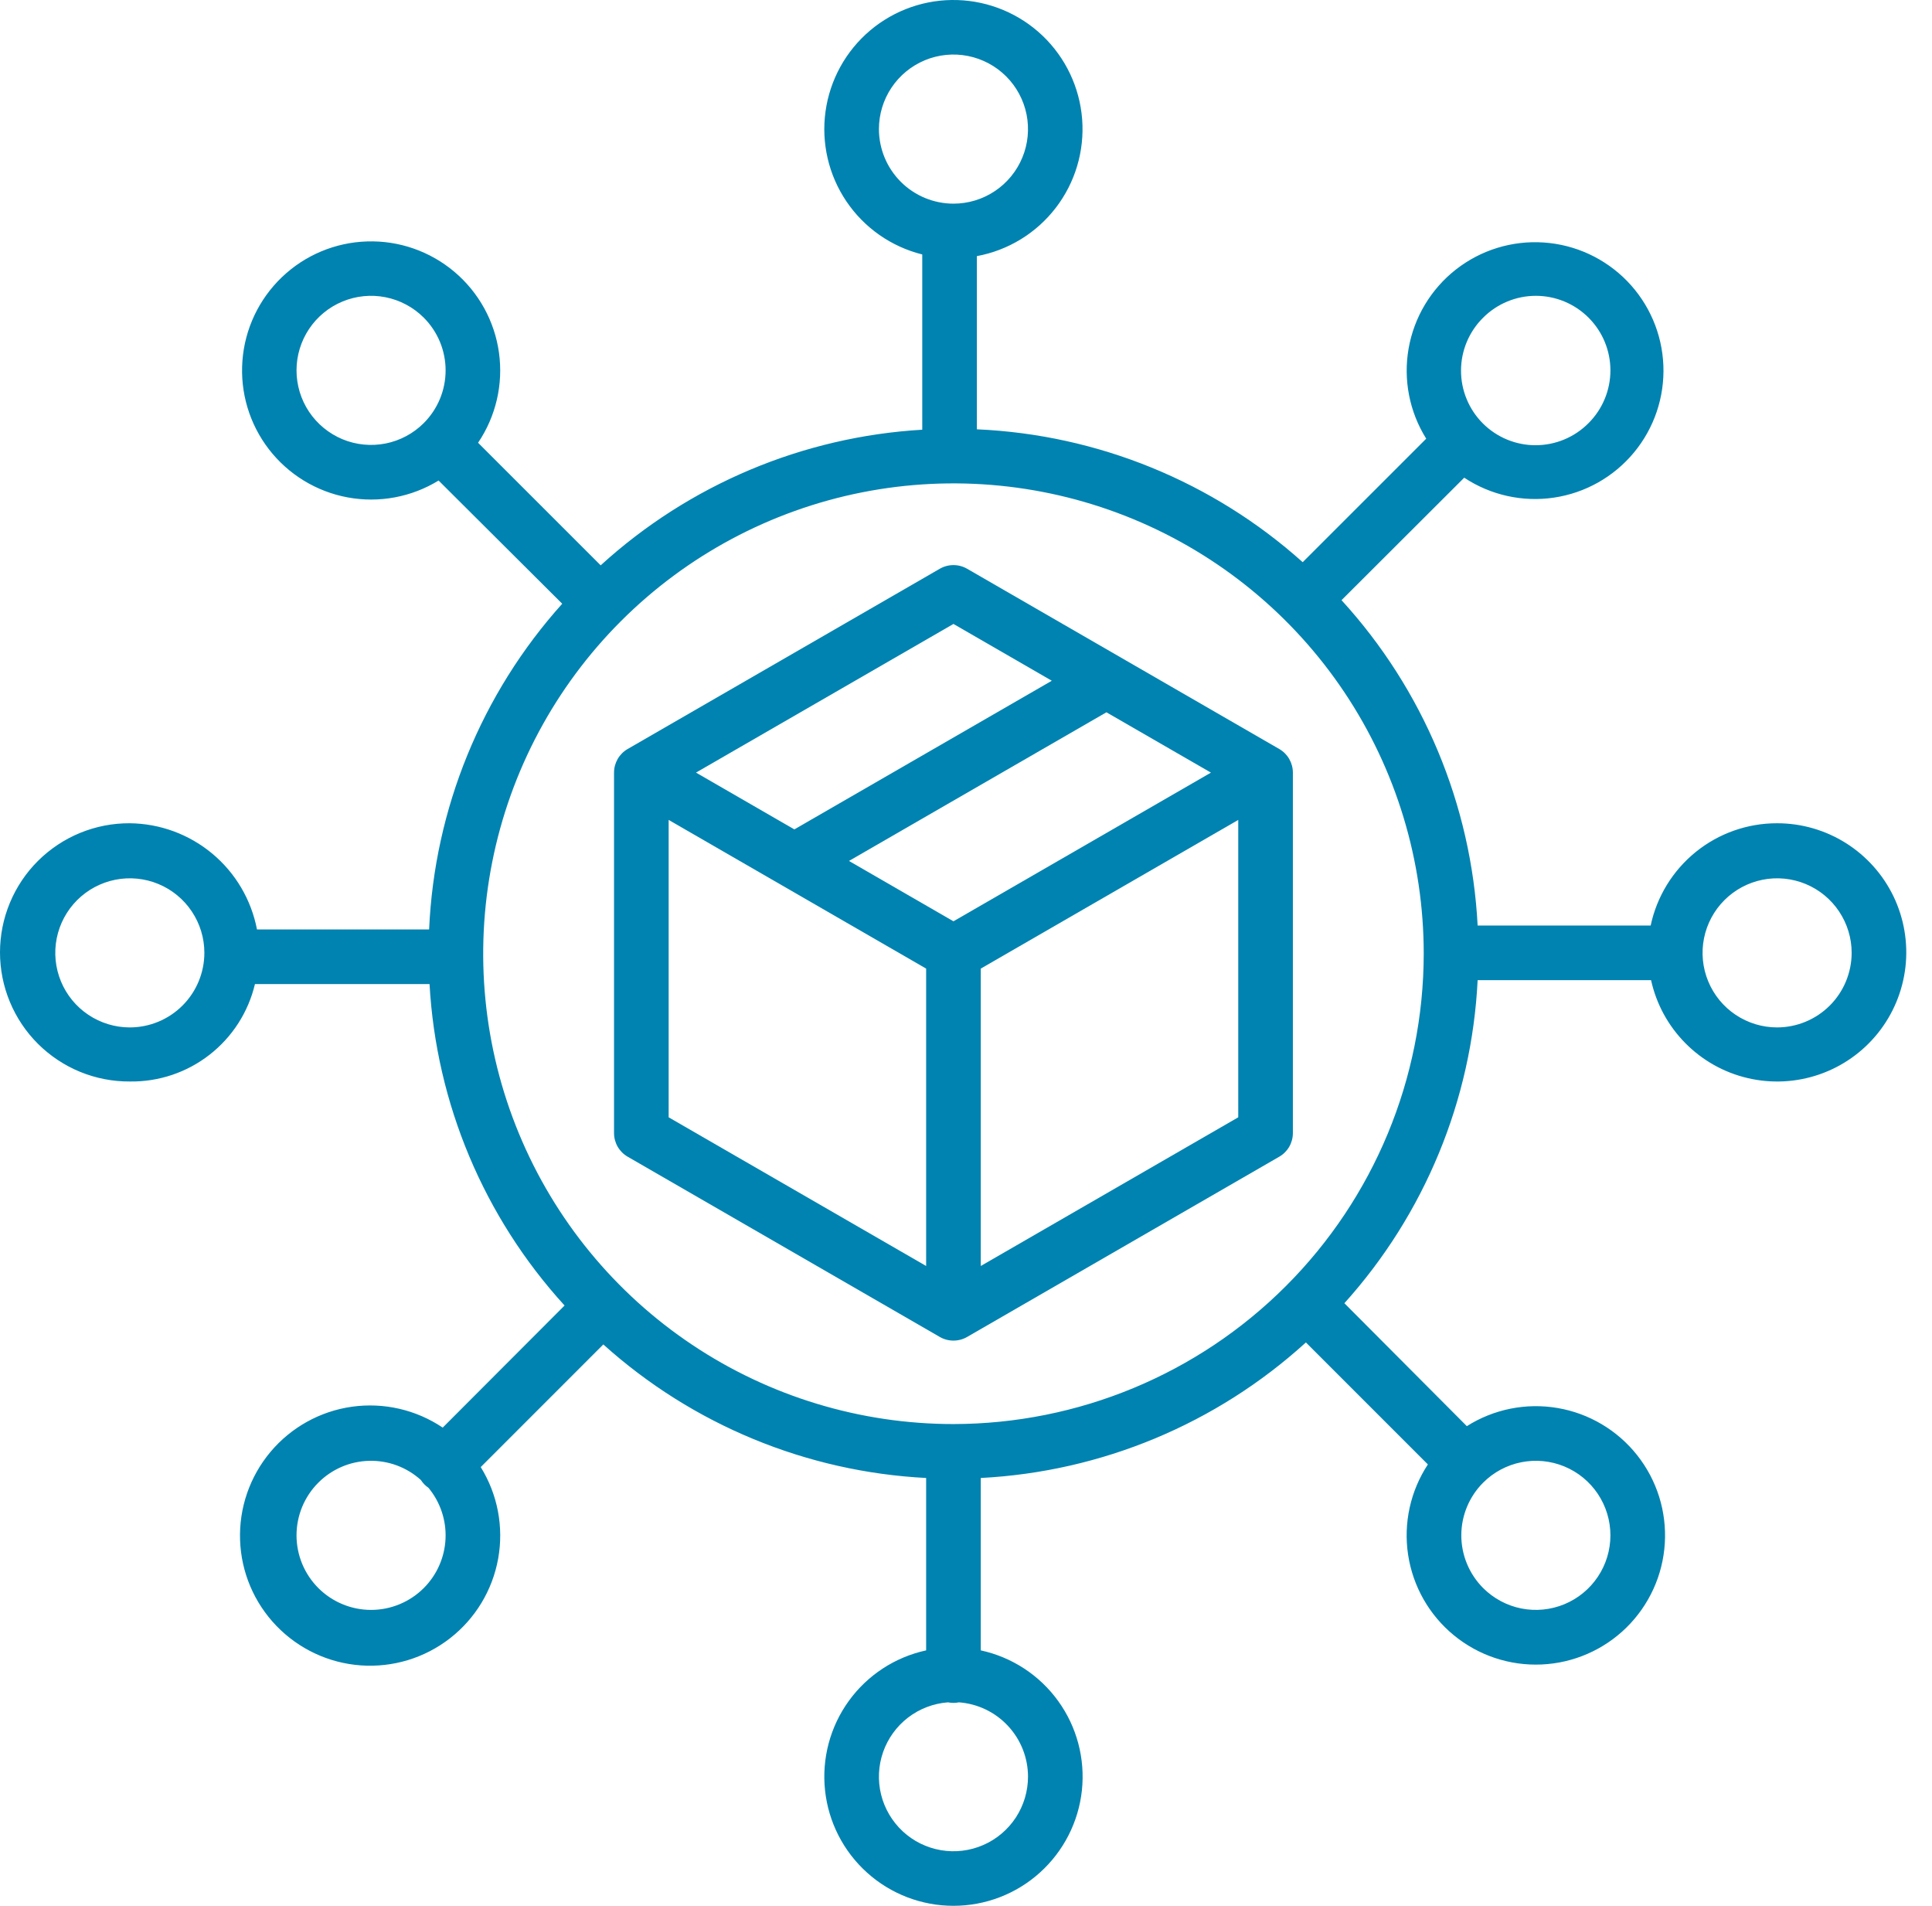
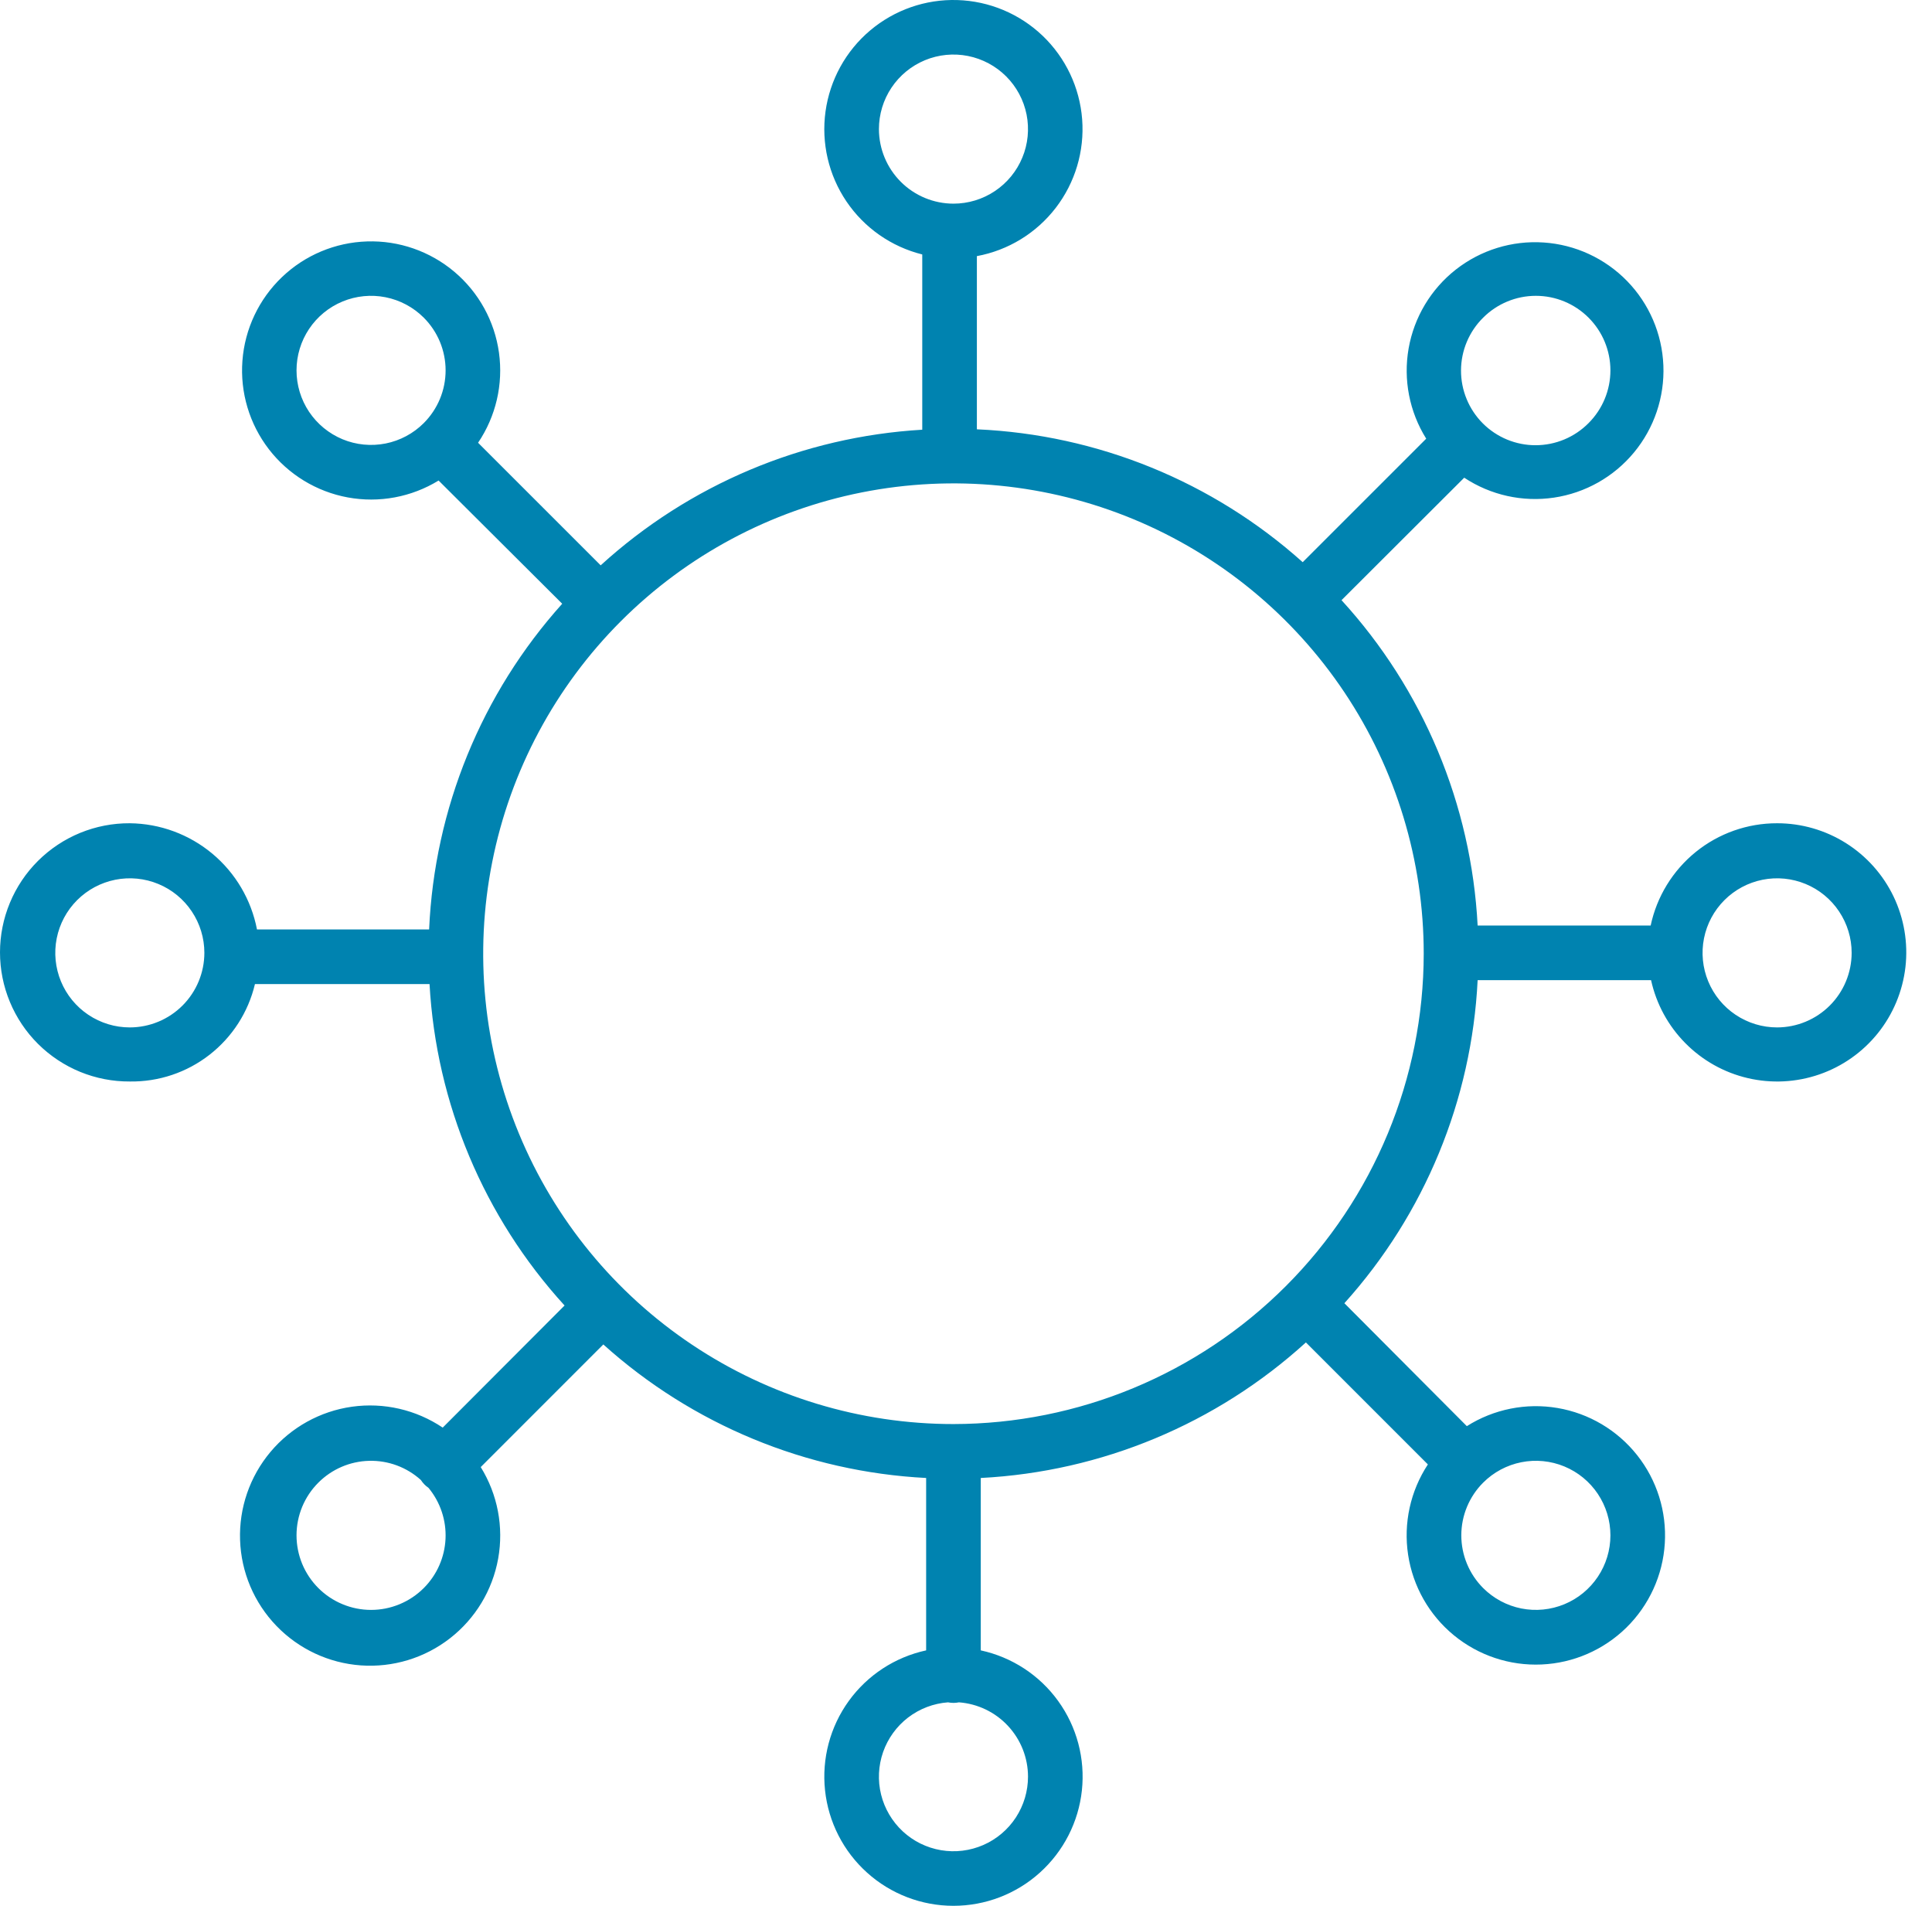
<svg xmlns="http://www.w3.org/2000/svg" width="73" height="72" viewBox="0 0 73 72" fill="none">
  <path d="M67.147 31.102C66.028 31.1 64.943 31.483 64.073 32.187C63.204 32.891 62.602 33.872 62.37 34.966H55.832C55.595 30.397 53.777 26.051 50.689 22.674L55.325 18.047C56.323 18.707 57.53 18.976 58.714 18.8C59.898 18.625 60.976 18.017 61.739 17.095C62.503 16.173 62.898 15.002 62.85 13.806C62.802 12.61 62.313 11.473 61.478 10.616C60.642 9.759 59.52 9.24 58.325 9.161C57.131 9.081 55.949 9.446 55.007 10.185C54.066 10.924 53.431 11.985 53.224 13.165C53.018 14.344 53.254 15.557 53.889 16.573L49.222 21.239C45.822 18.193 41.471 16.419 36.911 16.219V9.676C38.095 9.457 39.156 8.808 39.89 7.854C40.625 6.9 40.98 5.708 40.889 4.508C40.797 3.307 40.265 2.183 39.395 1.351C38.524 0.52 37.377 0.039 36.174 0.002C34.97 -0.035 33.796 0.375 32.876 1.152C31.956 1.929 31.357 3.019 31.192 4.211C31.027 5.404 31.309 6.615 31.984 7.613C32.659 8.61 33.679 9.322 34.847 9.613V16.234C30.329 16.5 26.04 18.309 22.696 21.358L18.064 16.727C18.738 15.729 19.019 14.518 18.854 13.326C18.689 12.133 18.088 11.044 17.168 10.268C16.248 9.492 15.074 9.083 13.871 9.121C12.668 9.158 11.521 9.639 10.652 10.471C9.782 11.303 9.25 12.428 9.16 13.628C9.069 14.828 9.425 16.019 10.16 16.973C10.895 17.926 11.956 18.574 13.14 18.792C14.323 19.01 15.546 18.783 16.572 18.154L21.243 22.809C18.193 26.204 16.415 30.553 16.214 35.114H9.71C9.494 33.993 8.899 32.982 8.023 32.251C7.147 31.52 6.046 31.114 4.905 31.102C4.262 31.098 3.625 31.222 3.03 31.465C2.435 31.709 1.894 32.068 1.438 32.521C0.982 32.974 0.621 33.513 0.374 34.107C0.127 34.701 0 35.337 0 35.98C0 36.623 0.127 37.26 0.374 37.853C0.621 38.447 0.982 38.986 1.438 39.439C1.894 39.892 2.435 40.251 3.03 40.495C3.625 40.738 4.262 40.862 4.905 40.858C5.994 40.874 7.057 40.519 7.916 39.849C8.776 39.18 9.382 38.238 9.633 37.178H16.23C16.482 41.692 18.285 45.981 21.332 49.321L16.728 53.934C15.72 53.256 14.498 52.976 13.296 53.145C12.094 53.315 10.998 53.924 10.218 54.854C9.438 55.784 9.029 56.969 9.071 58.182C9.112 59.395 9.601 60.55 10.444 61.424C11.286 62.298 12.421 62.83 13.632 62.917C14.843 63.004 16.043 62.64 17.001 61.895C17.959 61.151 18.608 60.078 18.823 58.883C19.038 57.688 18.803 56.456 18.164 55.425L22.796 50.792C26.163 53.823 30.47 55.604 34.994 55.837V62.35C33.817 62.605 32.776 63.285 32.07 64.262C31.365 65.238 31.046 66.441 31.174 67.639C31.302 68.836 31.868 69.944 32.764 70.749C33.66 71.555 34.822 72 36.026 72C37.231 72 38.393 71.555 39.288 70.749C40.184 69.944 40.751 68.836 40.879 67.639C41.007 66.441 40.688 65.238 39.982 64.262C39.277 63.285 38.235 62.605 37.058 62.35V55.837C41.622 55.602 45.963 53.792 49.343 50.716L53.952 55.325C53.29 56.332 53.024 57.548 53.205 58.739C53.386 59.931 54.001 61.013 54.932 61.778C55.863 62.543 57.044 62.937 58.248 62.883C59.452 62.83 60.593 62.333 61.453 61.489C62.312 60.644 62.83 59.512 62.904 58.309C62.979 57.107 62.607 55.919 61.858 54.974C61.11 54.03 60.039 53.395 58.851 53.193C57.663 52.991 56.443 53.235 55.424 53.879L50.797 49.235C53.83 45.867 55.609 41.557 55.832 37.03H62.385C62.583 37.929 63.031 38.753 63.678 39.407C64.324 40.062 65.142 40.521 66.038 40.73C66.933 40.94 67.87 40.892 68.74 40.592C69.61 40.292 70.377 39.752 70.953 39.035C71.529 38.318 71.89 37.452 71.996 36.538C72.101 35.624 71.945 34.699 71.548 33.87C71.15 33.041 70.525 32.341 69.747 31.851C68.968 31.361 68.067 31.101 67.147 31.102H67.147ZM56.041 12.001C56.569 11.473 57.285 11.176 58.032 11.176C58.779 11.176 59.495 11.473 60.023 12.001C60.552 12.529 60.849 13.245 60.849 13.992C60.849 14.739 60.552 15.456 60.024 15.984C59.763 16.248 59.452 16.458 59.11 16.601C58.767 16.745 58.4 16.819 58.029 16.82C57.657 16.822 57.29 16.749 56.947 16.608C56.603 16.466 56.291 16.258 56.029 15.996C55.766 15.733 55.558 15.421 55.417 15.078C55.275 14.735 55.203 14.367 55.204 13.996C55.205 13.625 55.279 13.257 55.423 12.915C55.567 12.572 55.776 12.262 56.041 12.001ZM16.012 15.984C15.618 16.378 15.116 16.646 14.57 16.755C14.024 16.863 13.457 16.808 12.943 16.595C12.428 16.381 11.988 16.02 11.678 15.557C11.369 15.094 11.204 14.55 11.204 13.992C11.204 13.435 11.369 12.891 11.678 12.428C11.988 11.964 12.428 11.603 12.943 11.39C13.457 11.177 14.024 11.121 14.57 11.23C15.116 11.339 15.618 11.607 16.012 12.001C16.273 12.262 16.481 12.573 16.623 12.915C16.764 13.256 16.837 13.623 16.837 13.992C16.837 14.362 16.764 14.729 16.623 15.07C16.481 15.412 16.273 15.722 16.012 15.984ZM4.905 38.815C4.348 38.815 3.804 38.65 3.34 38.34C2.877 38.031 2.516 37.591 2.303 37.076C2.09 36.561 2.034 35.995 2.143 35.449C2.252 34.902 2.52 34.401 2.914 34.007C3.308 33.613 3.81 33.345 4.356 33.236C4.902 33.127 5.469 33.183 5.983 33.396C6.498 33.609 6.938 33.97 7.247 34.434C7.557 34.897 7.722 35.441 7.722 35.998C7.721 36.745 7.424 37.461 6.896 37.989C6.368 38.517 5.652 38.814 4.905 38.815ZM16.012 59.996C15.75 60.257 15.44 60.465 15.098 60.606C14.757 60.748 14.39 60.821 14.02 60.821C13.651 60.821 13.284 60.748 12.943 60.606C12.601 60.465 12.29 60.257 12.029 59.996C11.767 59.734 11.56 59.424 11.418 59.082C11.277 58.74 11.204 58.374 11.204 58.004C11.204 57.634 11.277 57.268 11.418 56.926C11.56 56.585 11.767 56.274 12.029 56.013C12.539 55.502 13.225 55.207 13.946 55.189C14.668 55.17 15.368 55.43 15.903 55.914C15.978 56.031 16.075 56.131 16.19 56.209C16.637 56.749 16.867 57.437 16.834 58.137C16.801 58.837 16.508 59.5 16.012 59.996V59.996ZM56.041 56.013C56.434 55.619 56.936 55.351 57.483 55.242C58.029 55.133 58.595 55.189 59.11 55.402C59.625 55.615 60.065 55.976 60.374 56.439C60.684 56.903 60.849 57.447 60.849 58.004C60.849 58.561 60.684 59.106 60.374 59.569C60.065 60.032 59.625 60.393 59.11 60.606C58.595 60.819 58.029 60.875 57.483 60.767C56.936 60.658 56.434 60.389 56.041 59.996C55.779 59.734 55.572 59.424 55.43 59.082C55.288 58.74 55.215 58.374 55.215 58.004C55.215 57.634 55.288 57.268 55.43 56.926C55.572 56.585 55.779 56.274 56.041 56.013ZM33.21 4.877C33.21 4.32 33.375 3.776 33.684 3.313C33.994 2.849 34.434 2.488 34.948 2.275C35.463 2.062 36.029 2.006 36.576 2.115C37.122 2.224 37.624 2.492 38.018 2.886C38.412 3.28 38.68 3.782 38.789 4.328C38.897 4.874 38.842 5.441 38.628 5.955C38.415 6.47 38.054 6.91 37.591 7.219C37.128 7.529 36.583 7.694 36.026 7.694C35.279 7.693 34.564 7.396 34.036 6.868C33.508 6.34 33.211 5.624 33.21 4.877ZM38.843 67.119C38.843 67.668 38.684 68.204 38.384 68.663C38.084 69.122 37.656 69.484 37.154 69.703C36.651 69.922 36.096 69.991 35.555 69.899C35.014 69.807 34.512 69.56 34.11 69.187C33.709 68.814 33.424 68.331 33.292 67.799C33.16 67.267 33.187 66.708 33.368 66.19C33.55 65.673 33.878 65.22 34.313 64.886C34.749 64.553 35.272 64.354 35.819 64.313C35.956 64.341 36.097 64.341 36.234 64.313C36.942 64.366 37.605 64.684 38.088 65.205C38.572 65.725 38.842 66.409 38.843 67.119ZM36.026 53.8C32.512 53.8 29.076 52.758 26.154 50.805C23.232 48.853 20.955 46.078 19.61 42.831C18.265 39.584 17.913 36.011 18.599 32.564C19.284 29.117 20.977 25.951 23.462 23.466C25.947 20.981 29.113 19.289 32.56 18.603C36.007 17.918 39.579 18.27 42.826 19.614C46.073 20.959 48.848 23.237 50.801 26.159C52.753 29.081 53.795 32.516 53.795 36.031C53.79 40.742 51.916 45.258 48.585 48.589C45.254 51.921 40.737 53.794 36.026 53.8ZM67.147 38.815C66.59 38.815 66.046 38.65 65.582 38.34C65.119 38.031 64.758 37.591 64.545 37.076C64.332 36.562 64.276 35.995 64.385 35.449C64.494 34.903 64.762 34.401 65.156 34.007C65.55 33.613 66.052 33.345 66.598 33.236C67.144 33.127 67.71 33.183 68.225 33.396C68.74 33.609 69.18 33.97 69.489 34.434C69.799 34.897 69.964 35.441 69.964 35.998C69.963 36.745 69.666 37.461 69.138 37.989C68.61 38.517 67.894 38.814 67.147 38.815Z" fill="#0083B0" />
-   <path d="M48.335 28.296L36.542 21.487C36.385 21.396 36.207 21.349 36.026 21.349C35.845 21.349 35.667 21.396 35.51 21.487L23.717 28.296C23.56 28.386 23.43 28.516 23.339 28.673C23.249 28.83 23.201 29.008 23.201 29.189V42.807C23.201 42.988 23.249 43.166 23.339 43.323C23.43 43.48 23.56 43.61 23.717 43.7L35.51 50.509C35.667 50.6 35.845 50.647 36.026 50.647C36.207 50.647 36.385 50.6 36.542 50.509L48.335 43.7C48.492 43.61 48.622 43.48 48.713 43.323C48.803 43.166 48.851 42.988 48.851 42.807V29.189C48.851 29.008 48.803 28.83 48.713 28.673C48.622 28.516 48.492 28.386 48.335 28.296ZM36.026 23.572L39.742 25.718L30.014 31.334L26.298 29.188L36.026 23.572ZM34.994 47.828L25.265 42.211V30.976L34.994 36.593V47.828ZM36.026 34.806L32.078 32.526L41.806 26.91L45.755 29.189L36.026 34.806ZM46.787 42.211L37.058 47.828V36.593L46.787 30.976V42.211Z" fill="#0083B0" />
</svg>